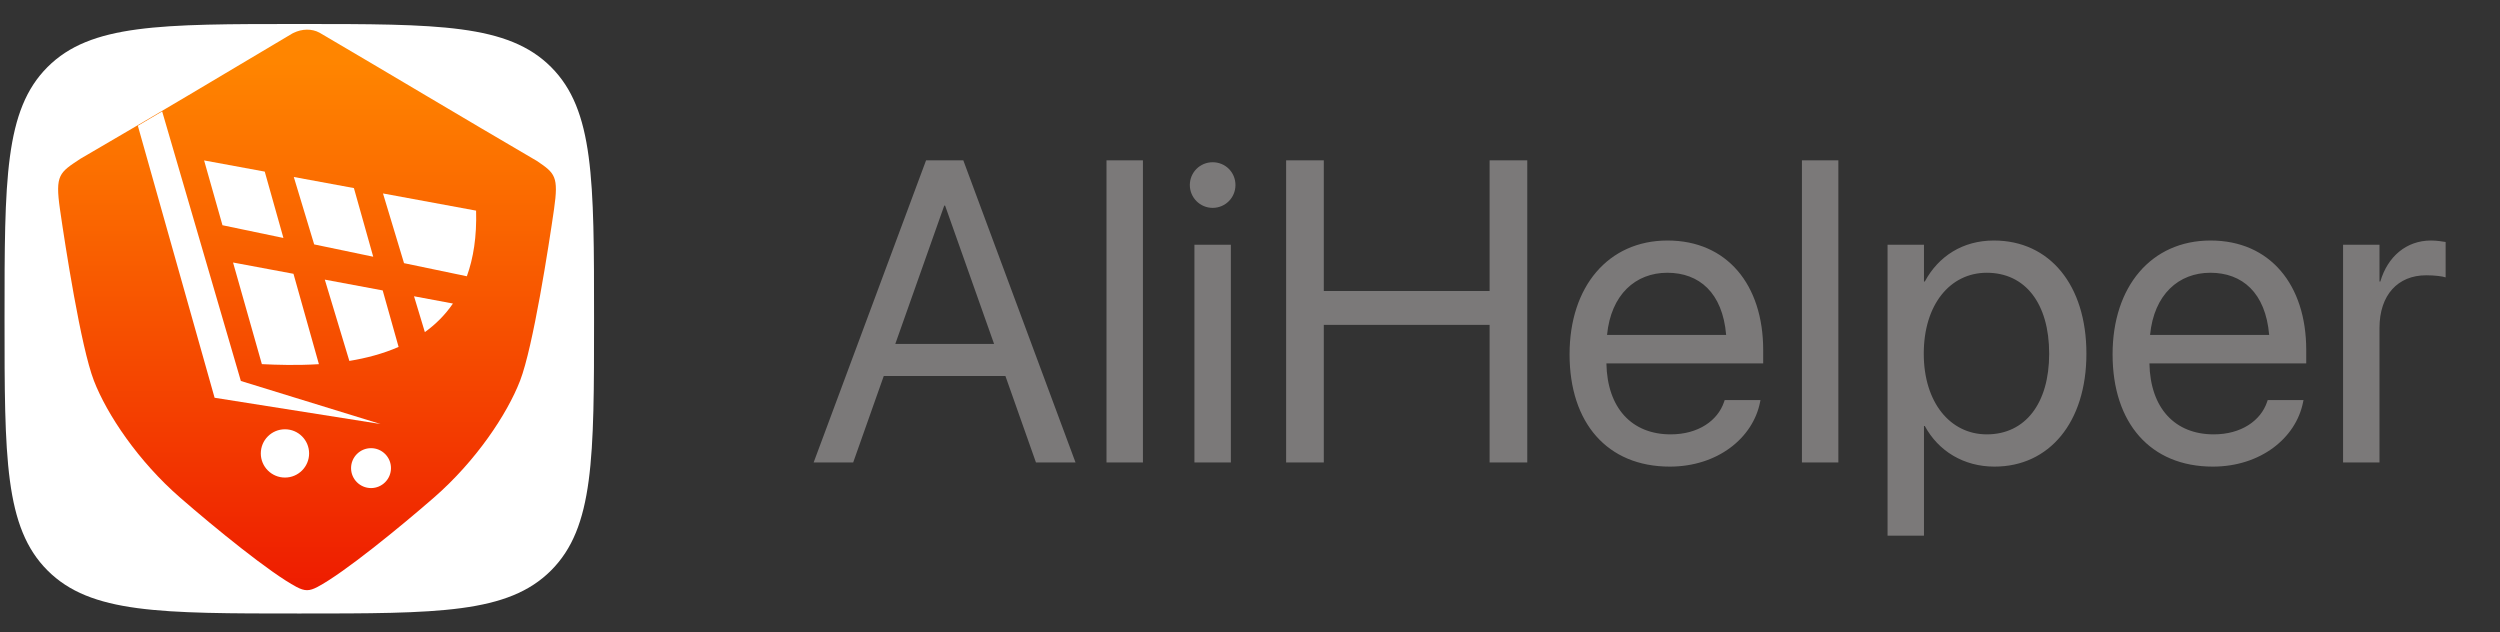
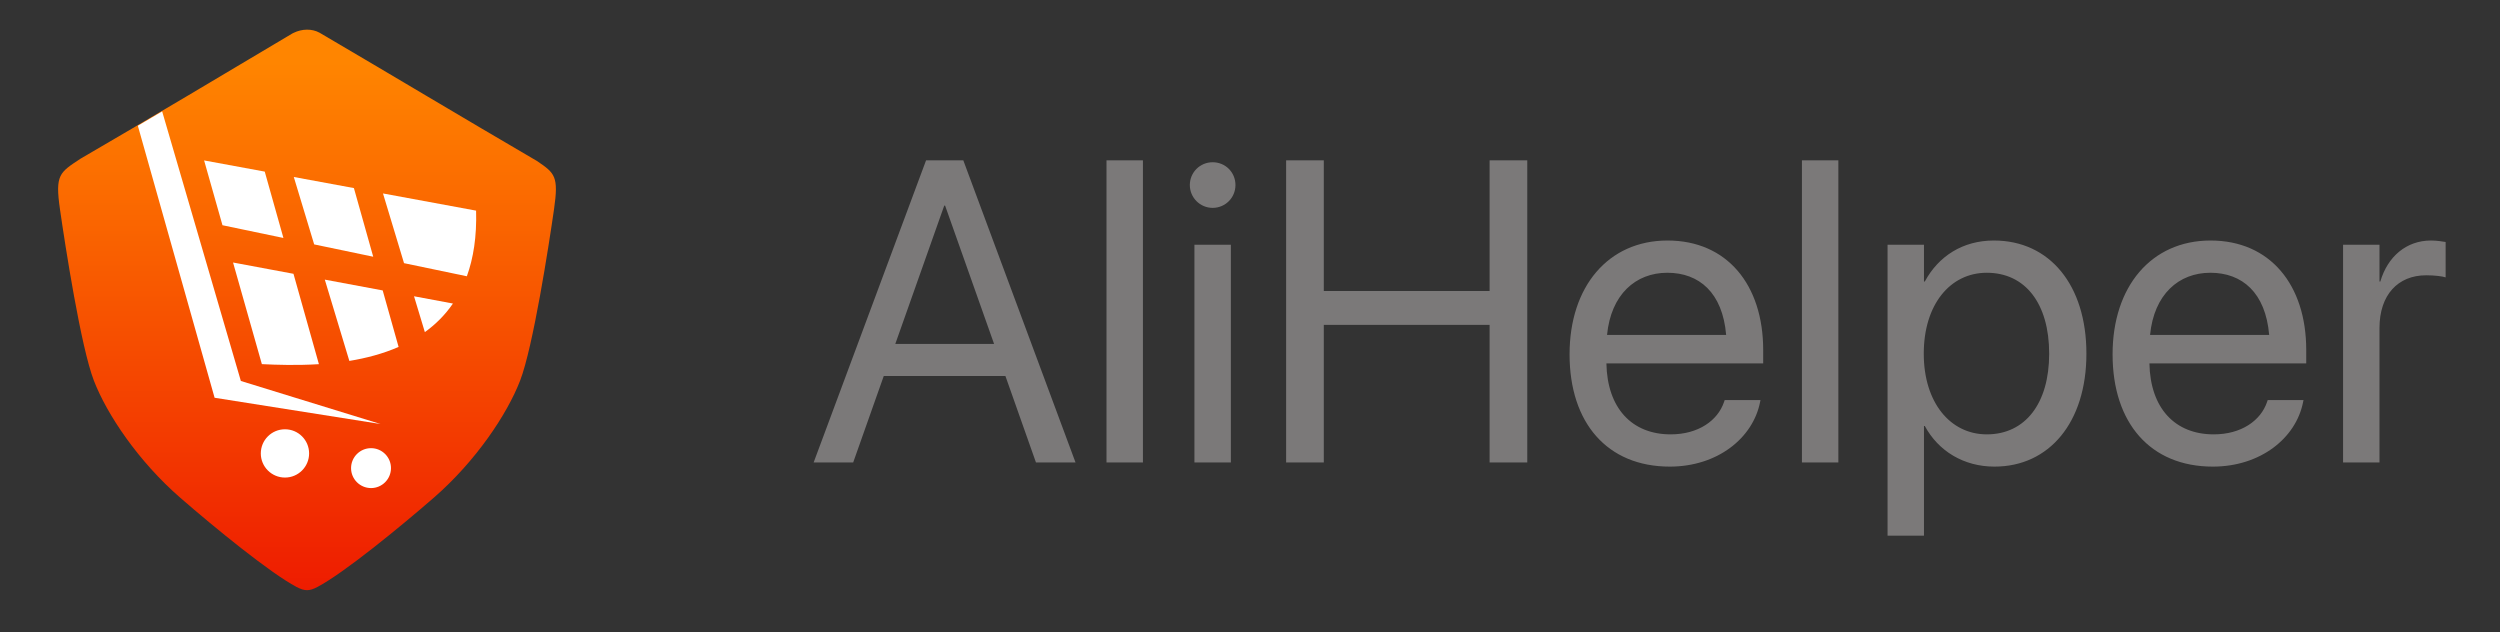
<svg xmlns="http://www.w3.org/2000/svg" width="87" height="22" viewBox="0 0 87 22" fill="none">
  <rect x="0" y="0" width="87" height="22" fill="#333333" stroke="none" />
-   <path fill-rule="evenodd" clip-rule="evenodd" d="M0.158 11.092C0.158 6.25 0.158 3.829 1.655 2.332C3.152 0.835 5.573 0.835 10.415 0.835C15.258 0.835 17.679 0.835 19.176 2.332C20.673 3.829 20.673 6.25 20.673 11.092C20.673 15.935 20.673 18.356 19.176 19.853C17.679 21.35 15.258 21.35 10.415 21.35C5.573 21.35 3.152 21.35 1.655 19.853C0.158 18.356 0.158 15.935 0.158 11.092Z" fill="white" />
  <path d="M11.122 1.139C10.846 0.987 10.503 1.005 10.22 1.142C10.202 1.15 10.186 1.159 10.172 1.166C7.687 2.645 5.421 3.999 2.79 5.53C2.07 6.008 1.914 6.079 2.087 7.283C2.269 8.548 2.814 12.073 3.268 13.248C3.722 14.423 4.812 16.05 6.266 17.315C7.484 18.376 9.414 19.948 10.318 20.425C10.606 20.577 10.766 20.575 11.049 20.425C11.954 19.948 13.883 18.376 15.102 17.315C16.555 16.05 17.645 14.423 18.099 13.248C18.553 12.073 19.098 8.548 19.28 7.283C19.444 6.139 19.317 6.029 18.687 5.603C16.055 4.066 13.68 2.639 11.122 1.139Z" fill="url(#paint0_linear_1685_19755)" />
  <path d="M12.912 15.596C13.295 15.596 13.606 15.907 13.606 16.29C13.606 16.674 13.295 16.985 12.912 16.985C12.528 16.984 12.217 16.674 12.217 16.29C12.218 15.907 12.529 15.596 12.912 15.596ZM9.917 14.939C10.381 14.939 10.757 15.315 10.757 15.78C10.756 16.244 10.381 16.619 9.917 16.619C9.453 16.619 9.076 16.244 9.076 15.78C9.076 15.315 9.452 14.939 9.917 14.939ZM8.382 13.258L13.243 14.756L7.468 13.842L4.797 4.376L5.643 3.877L8.382 13.258ZM10.213 9.528L11.098 12.673C10.341 12.72 9.642 12.698 9.113 12.672L8.11 9.135L10.213 9.528ZM13.318 10.107L13.871 12.073C13.324 12.312 12.738 12.465 12.157 12.56L11.303 9.731L13.318 10.107ZM15.762 10.563C15.488 10.964 15.155 11.291 14.785 11.558L14.408 10.31L15.762 10.563ZM16.568 7.33C16.594 8.233 16.474 8.986 16.247 9.614L14.06 9.158L13.328 6.732L16.568 7.33ZM12.316 6.545L12.988 8.934L10.933 8.505L10.224 6.159L12.316 6.545ZM9.213 5.972L9.863 8.281L7.742 7.838L7.103 5.583L9.213 5.972Z" fill="white" />
  <path d="M28.315 16.093L32.227 5.58H33.523L37.428 16.093H36.051L34.988 13.084H30.755L29.691 16.093H28.315ZM32.86 7.154L31.156 11.969H34.594L32.889 7.154H32.86ZM38.506 16.093V5.58H39.774V16.093H38.506ZM42.2 7.234C41.763 7.234 41.406 6.877 41.406 6.44C41.406 5.996 41.763 5.646 42.2 5.646C42.644 5.646 42.994 5.996 42.994 6.44C42.994 6.877 42.644 7.234 42.2 7.234ZM41.566 16.093V8.516H42.834V16.093H41.566ZM44.757 16.093V5.58H46.068V10.126H51.838V5.58H53.149V16.093H51.838V11.306H46.068V16.093H44.757ZM58.11 16.238C55.932 16.238 54.621 14.716 54.621 12.334V12.326C54.621 9.98 55.961 8.37 58.03 8.37C60.099 8.37 61.359 9.908 61.359 12.181V12.647H55.903C55.932 14.206 56.792 15.116 58.139 15.116C59.101 15.116 59.779 14.636 59.997 13.987L60.019 13.922H61.265L61.25 13.995C61.002 15.248 59.764 16.238 58.11 16.238ZM58.023 9.492C56.923 9.492 56.063 10.243 55.925 11.656H60.07C59.946 10.184 59.13 9.492 58.023 9.492ZM62.707 16.093V5.58H63.975V16.093H62.707ZM65.687 18.642V8.516H66.954V9.798H66.983C67.457 8.917 68.302 8.37 69.387 8.37C71.325 8.37 72.607 9.915 72.607 12.304V12.312C72.607 14.701 71.311 16.238 69.409 16.238C68.338 16.238 67.457 15.699 66.983 14.825H66.954V18.642H65.687ZM69.14 15.116C70.48 15.116 71.311 14.038 71.311 12.312V12.304C71.311 10.563 70.48 9.492 69.14 9.492C67.858 9.492 66.947 10.607 66.947 12.304V12.312C66.947 14.002 67.865 15.116 69.14 15.116ZM77.007 16.238C74.829 16.238 73.518 14.716 73.518 12.334V12.326C73.518 9.98 74.858 8.37 76.927 8.37C78.996 8.37 80.257 9.908 80.257 12.181V12.647H74.8C74.829 14.206 75.689 15.116 77.037 15.116C77.998 15.116 78.676 14.636 78.894 13.987L78.916 13.922H80.162L80.147 13.995C79.9 15.248 78.661 16.238 77.007 16.238ZM76.92 9.492C75.82 9.492 74.96 10.243 74.822 11.656H78.967C78.843 10.184 78.027 9.492 76.92 9.492ZM81.539 16.093V8.516H82.806V9.798H82.835C83.09 8.924 83.746 8.37 84.598 8.37C84.817 8.37 85.006 8.407 85.108 8.421V9.653C85.006 9.616 84.737 9.58 84.431 9.58C83.447 9.58 82.806 10.264 82.806 11.416V16.093H81.539Z" fill="#7B7979" />
  <defs>
    <linearGradient id="paint0_linear_1685_19755" x1="10.399" y1="2.158" x2="10.399" y2="21.763" gradientUnits="userSpaceOnUse">
      <stop stop-color="#FF8500" />
      <stop offset="1" stop-color="#ED1500" />
    </linearGradient>
  </defs>
</svg>